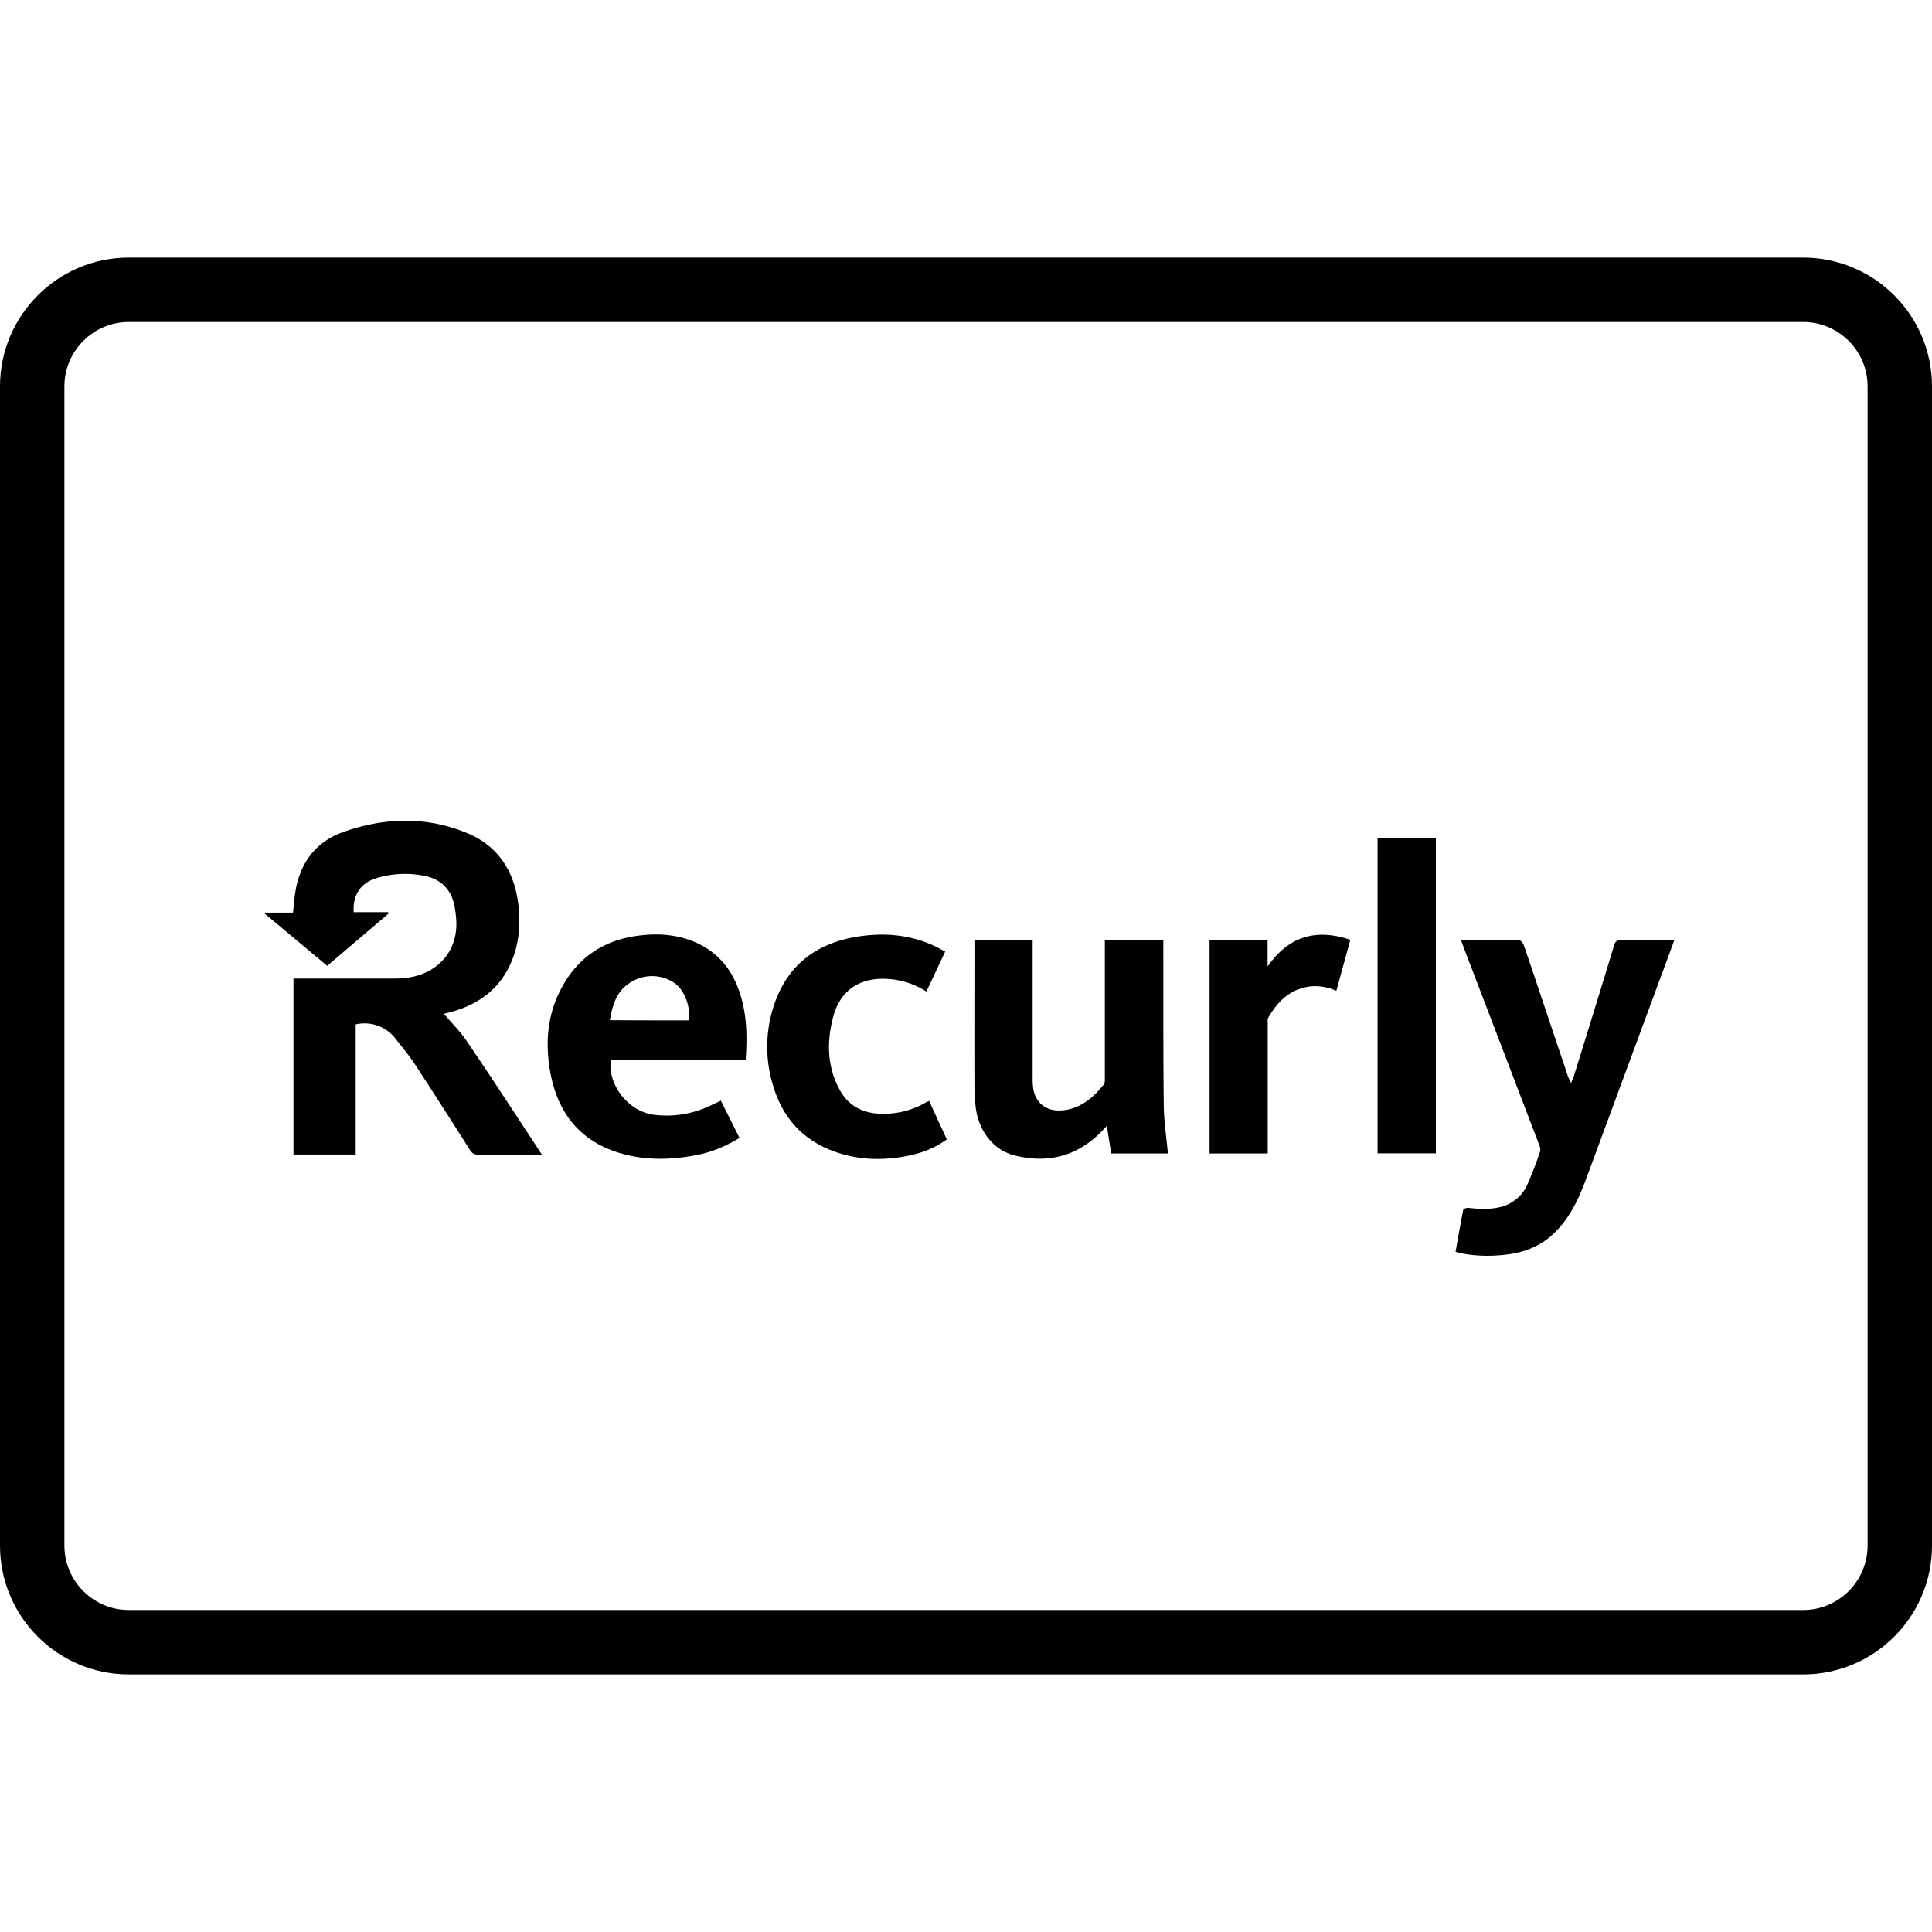
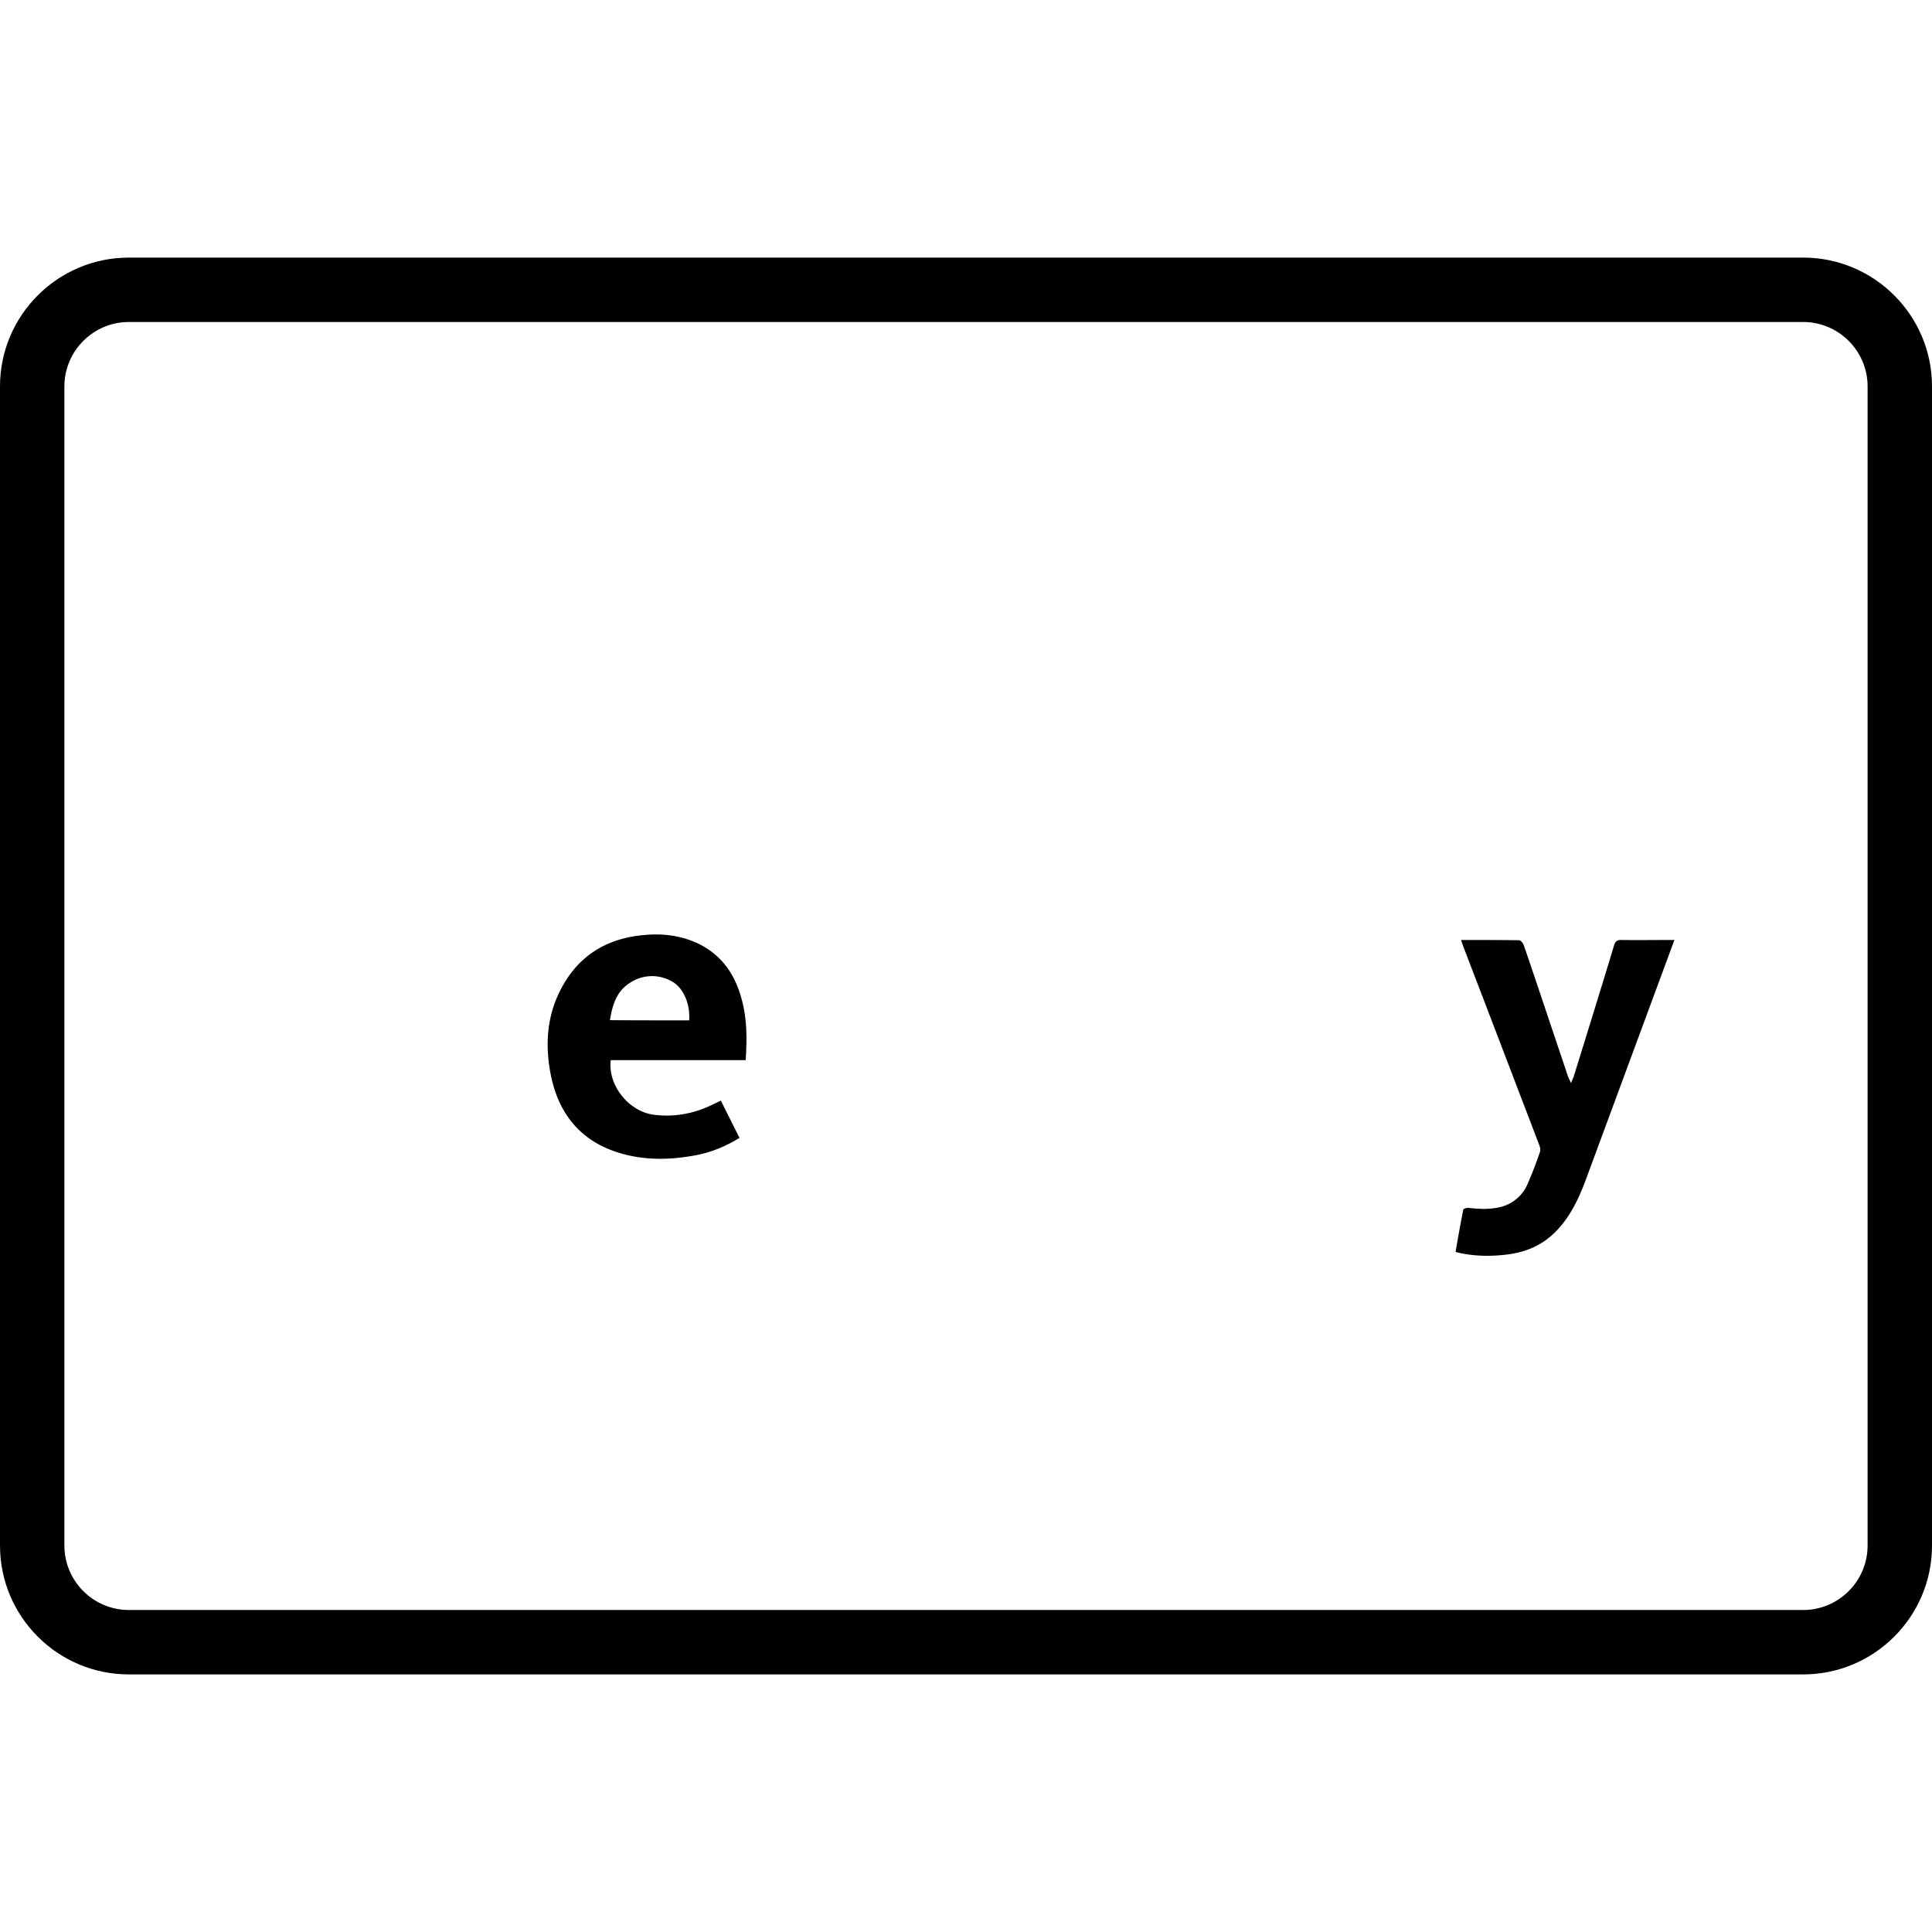
<svg xmlns="http://www.w3.org/2000/svg" version="1.1" id="Layer_1" x="0px" y="0px" viewBox="0 0 30 30" xml:space="preserve">
  <g fill="#000000">
-     <path d="M14.36 17.128c-.217.121-.45.175-.695.166-.273-.011-.492-.125-.624-.367-.199-.362-.206-.749-.103-1.138.105-.398.391-.601.803-.59.228.007.442.07.644.197l.292-.62c-.047-.024-.087-.048-.13-.069-.393-.194-.809-.23-1.233-.163-.617.099-1.067.423-1.281 1.022a2.045 2.045 0 0 0-.016 1.332c.157.492.48.825.968.993.378.13.767.132 1.156.047.201-.043.389-.121.561-.246l-.275-.597c-.027.013-.05.022-.067.033z" />
-     <path d="M18.064 14.698v-.102h-.908v2.146c0 .033.003.073-.015.096-.159.199-.347.364-.613.4-.259.034-.44-.09-.483-.33a1.158 1.158 0 0 1-.01-.177v-2.026-.11h-.904v.103c0 .723-.002 1.445 0 2.169 0 .105.007.21.018.313.043.38.275.682.615.764.518.126.972.007 1.348-.382l.076-.08c.022.152.045.292.067.429h.88c-.022-.25-.062-.499-.064-.747-.01-.82-.005-1.643-.007-2.466z" />
-     <path d="M7.242 16.158c-.103-.15-.232-.277-.35-.416.024-.006.057-.013.089-.022.46-.12.804-.378.979-.832.096-.248.118-.507.096-.77-.047-.555-.3-.982-.827-1.192-.628-.253-1.27-.23-1.903-.005-.39.139-.632.43-.722.834-.029.134-.038.27-.055.416h-.457l.989.827c.321-.275.639-.543.954-.814-.002-.006-.007-.013-.009-.02h-.534c-.016-.268.105-.45.35-.527a1.52 1.52 0 0 1 .743-.038c.268.051.43.22.476.491.011.059.018.117.022.175.032.378-.15.69-.482.84-.155.07-.32.09-.485.09H4.557v2.732h.966v-2.02a.604.604 0 0 1 .624.229c.105.132.212.261.304.402.286.438.568.879.847 1.32.036.055.072.073.134.073.298-.002.597 0 .894 0h.09a85.4 85.4 0 0 0-.295-.45c-.289-.44-.58-.885-.879-1.323z" />
    <path d="M10.792 14.63c-.255-.11-.525-.137-.8-.11-.613.056-1.06.357-1.321.918-.184.396-.202.816-.121 1.239.125.644.494 1.075 1.136 1.245.37.098.746.087 1.12.016.241-.045.465-.139.677-.269l-.29-.579a5.25 5.25 0 0 1-.117.056c-.29.146-.6.204-.923.164-.39-.05-.718-.459-.669-.848h2.095c.02-.306.022-.599-.047-.885-.1-.427-.32-.764-.74-.948zm-1.321 1.21c.038-.234.103-.45.313-.58a.618.618 0 0 1 .657-.016c.172.098.28.35.26.6-.407 0-.812 0-1.23-.003z" />
-     <path d="M19.683 15.007v-.41h-.901v3.314h.903v-.096-1.925c0-.031-.005-.067.009-.09.13-.223.297-.402.559-.467.167-.04.33-.02.498.052l.217-.792c-.534-.18-.959-.053-1.285.414z" />
    <path d="M25.18 14.596c-.07-.003-.099.022-.117.085-.205.677-.415 1.354-.626 2.034-.009.027-.022.051-.042.103-.022-.05-.036-.072-.045-.096-.062-.188-.127-.378-.19-.566-.167-.494-.33-.99-.5-1.482-.01-.03-.047-.072-.07-.074-.297-.004-.597-.004-.903-.004.013.042.027.076.038.11.393 1.023.785 2.05 1.176 3.073.013.031.022.074.013.103a6.087 6.087 0 0 1-.187.487.616.616 0 0 1-.439.376c-.163.038-.328.029-.491.01-.027-.001-.074.016-.076.03a28.2 28.2 0 0 0-.119.655c.038.009.07.018.103.024.226.043.451.045.68.018.31-.035.579-.15.793-.38.206-.217.331-.48.436-.755L26 14.596h-.096c-.24 0-.48.004-.724 0z" />
-     <path d="M21.39 17.909h.906v-4.896h-.905v4.896z" />
    <path d="M28 4H2C.897 4 0 4.897 0 6v18c0 1.103.897 2 2 2h26c1.103 0 2-.897 2-2V6c0-1.103-.897-2-2-2zm1 20c0 .551-.449 1-1 1H2c-.551 0-1-.449-1-1V6c0-.551.449-1 1-1h26c.551 0 1 .449 1 1v18z" />
  </g>
</svg>